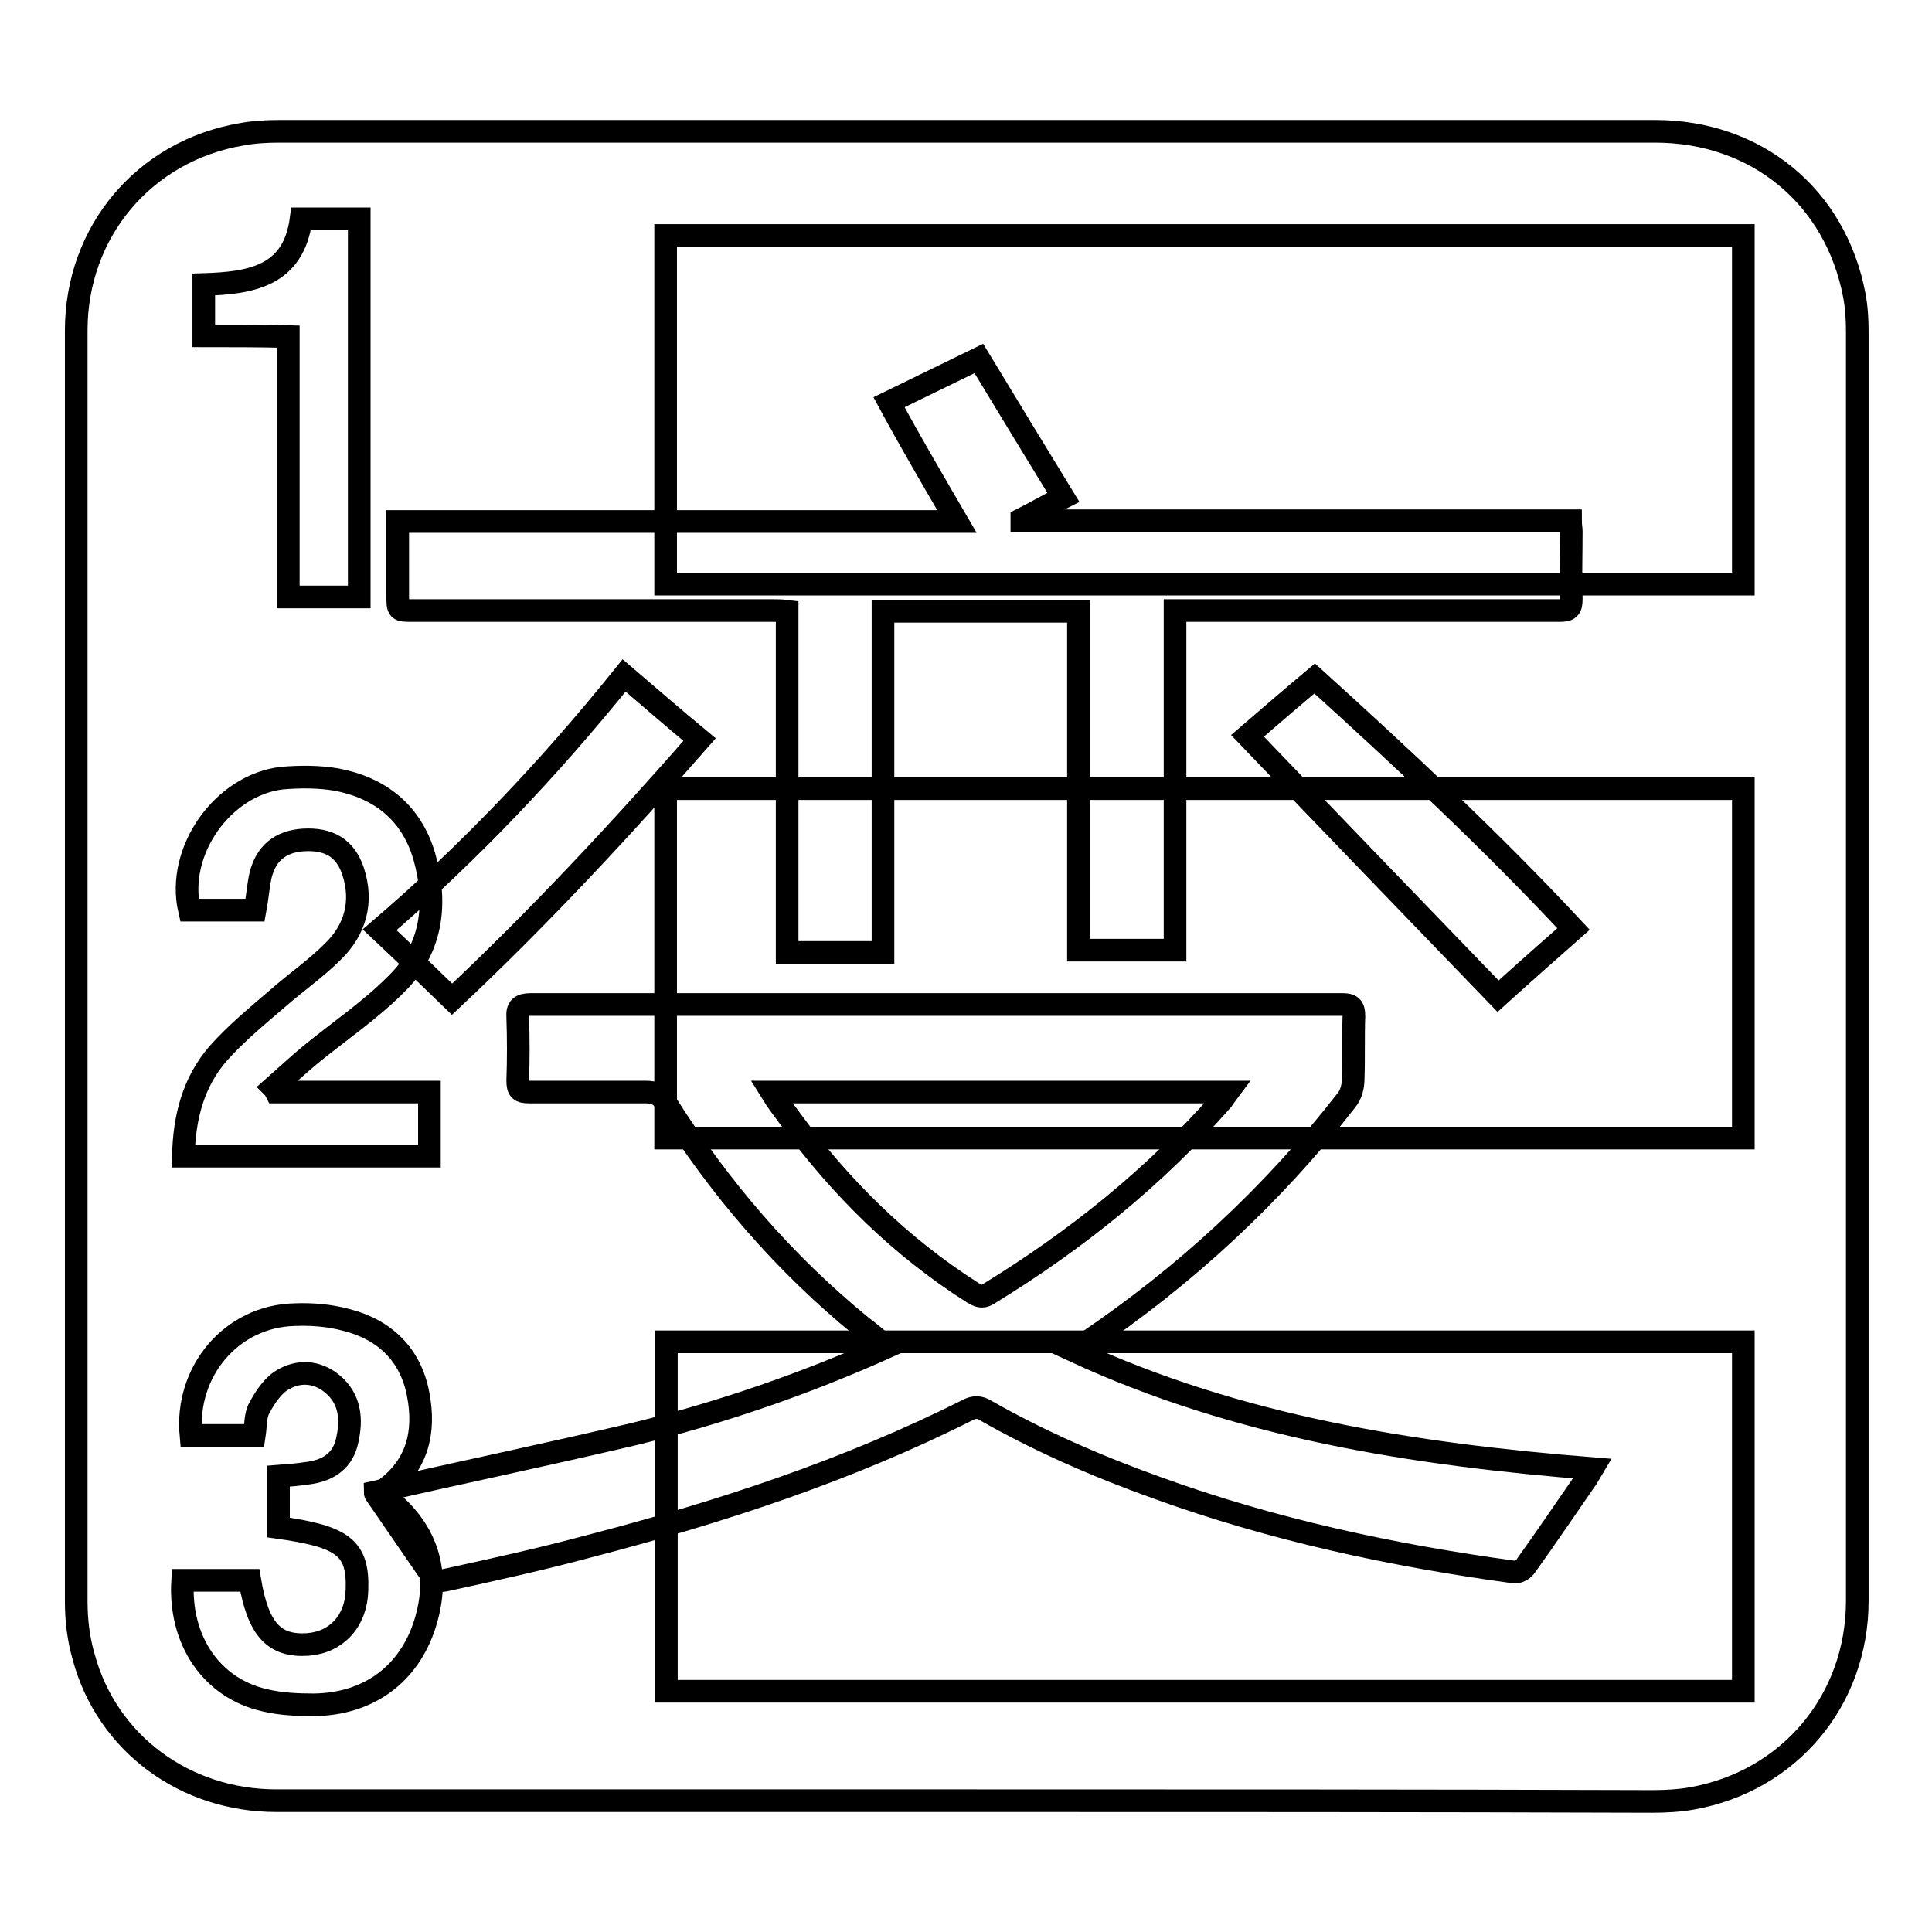
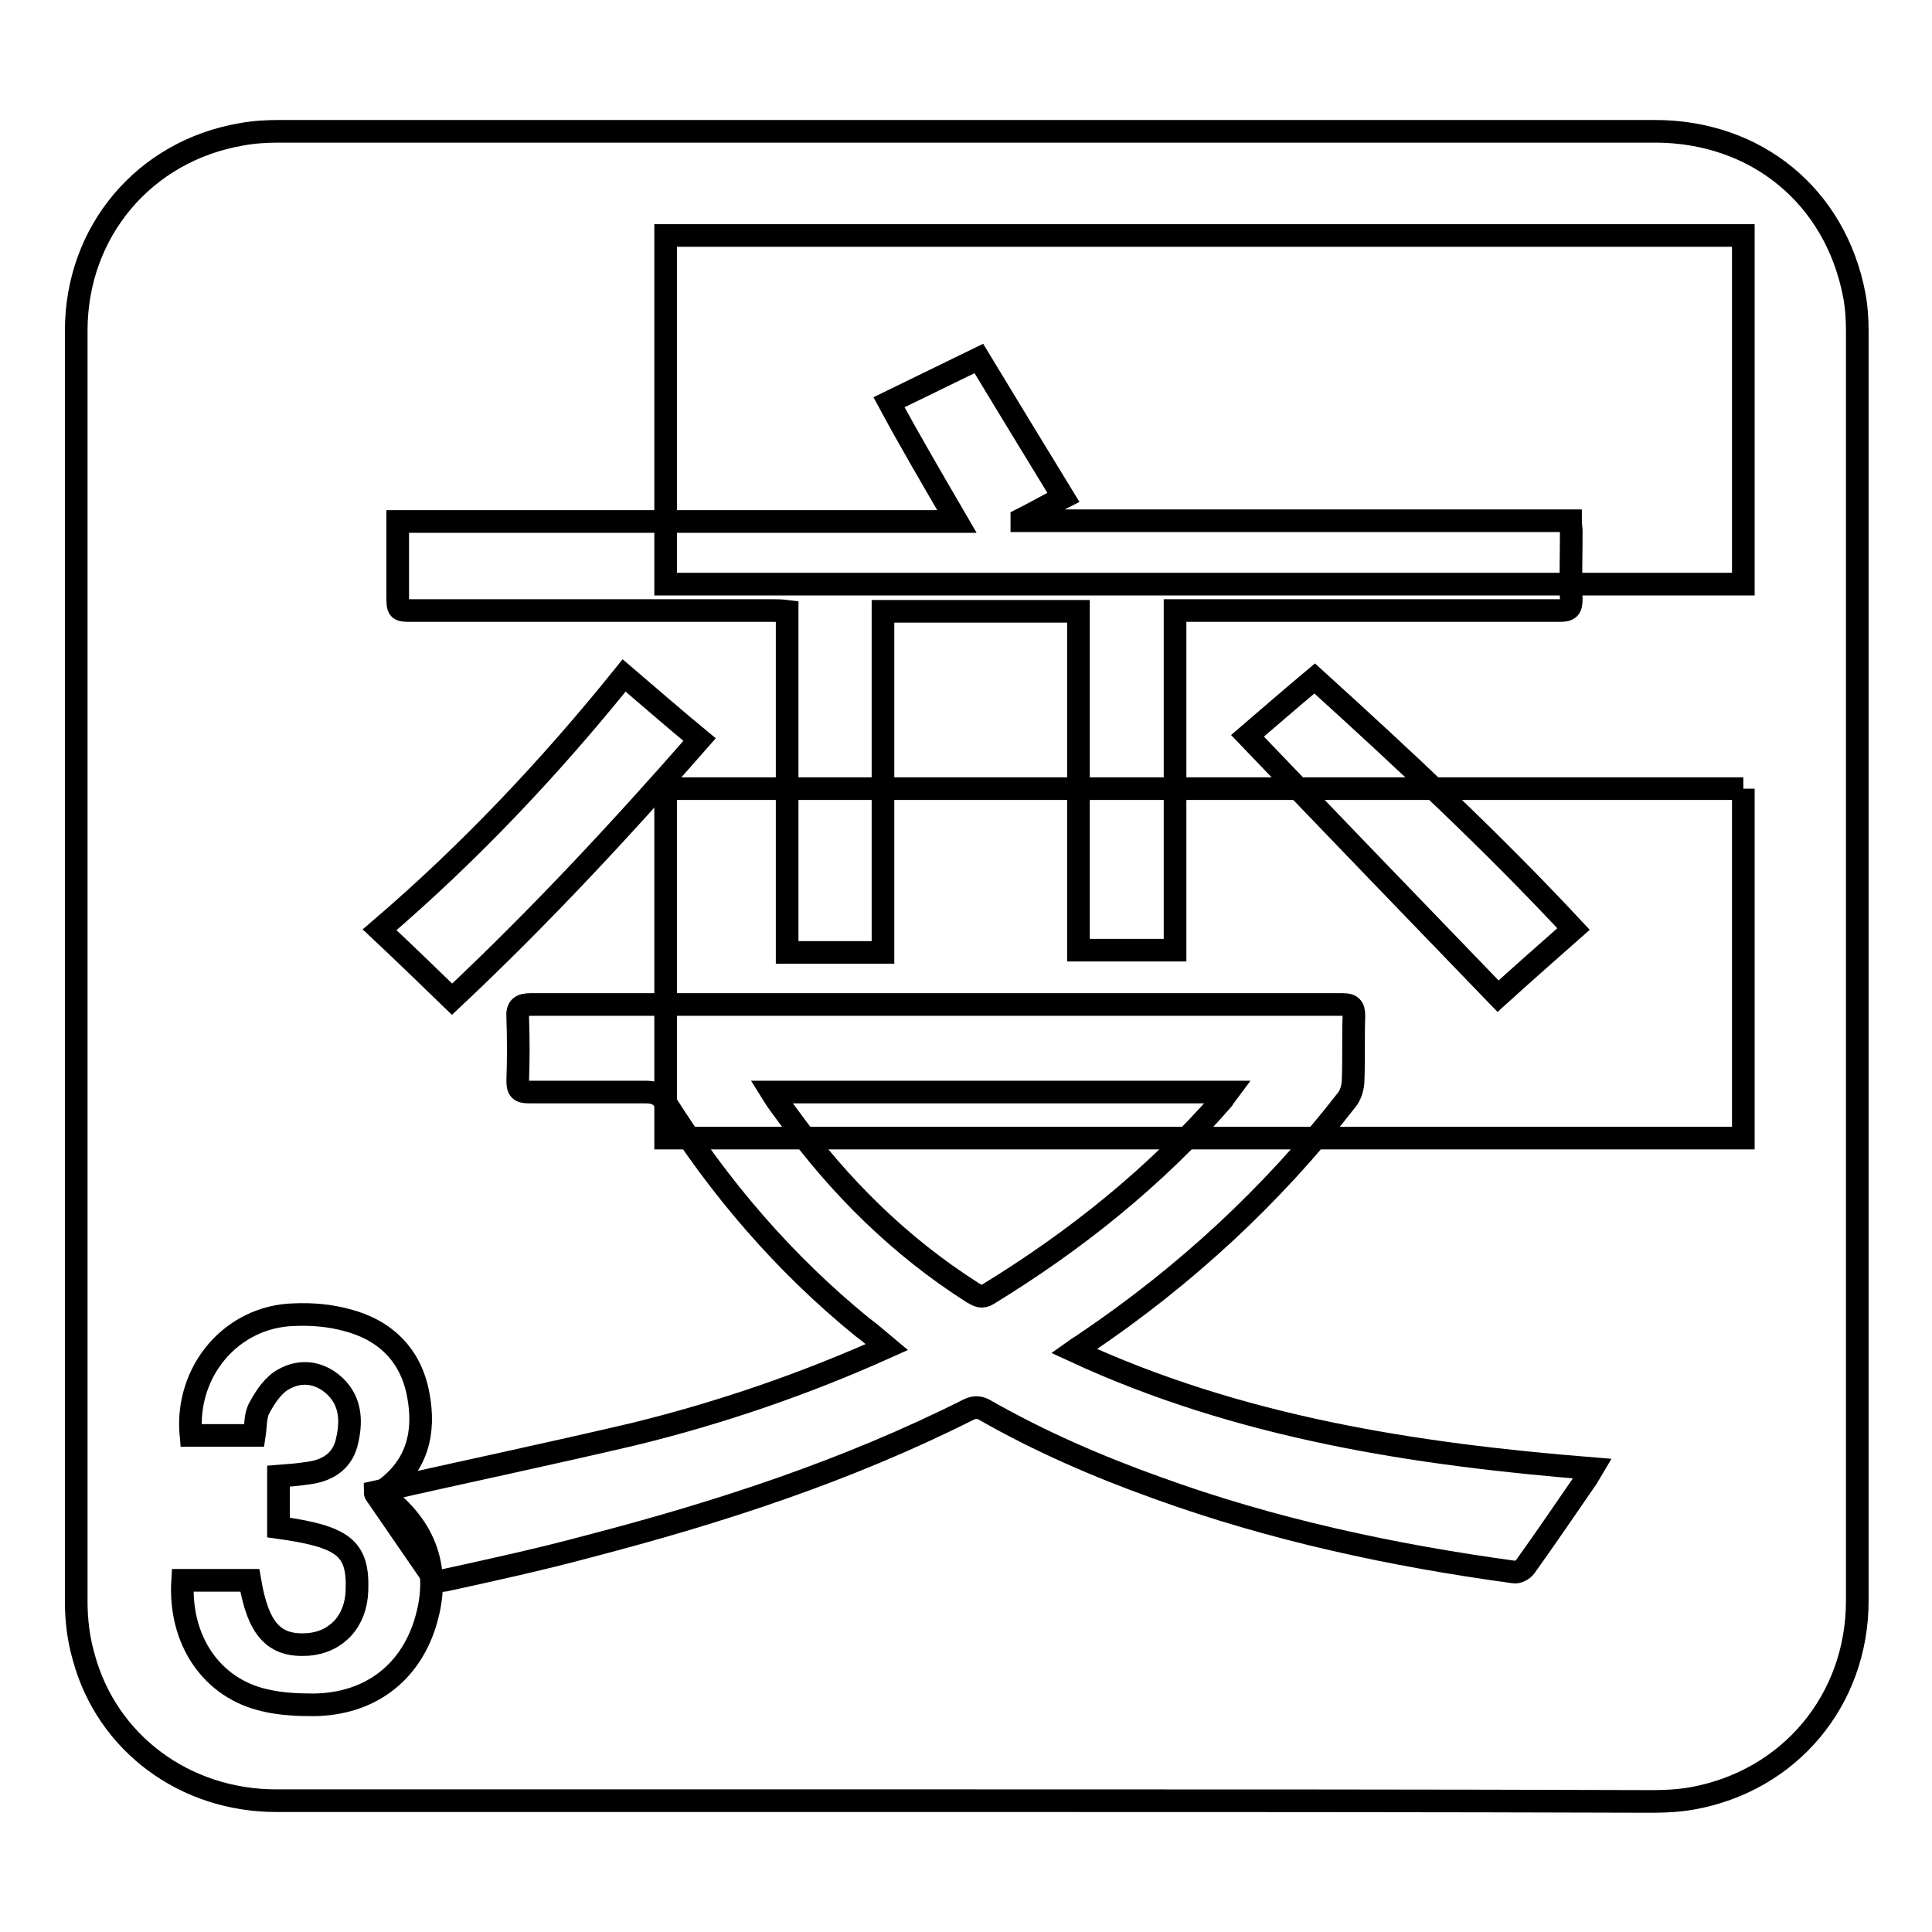
<svg xmlns="http://www.w3.org/2000/svg" version="1.1" x="0px" y="0px" viewBox="0 0 256 256" enable-background="new 0 0 256 256" xml:space="preserve">
  <g>
    <g>
      <path stroke-width="3" fill-opacity="0" stroke="#000000" d="M88.2,77.4c0-15.4,0-30.7,0-46.2c47.6,0,95.1,0,142.8,0c0,15.3,0,30.7,0,46.2C183.4,77.4,135.9,77.4,88.2,77.4z" />
-       <path stroke-width="3" fill-opacity="0" stroke="#000000" d="M231,104.5c0,15.5,0,30.8,0,46.3c-47.6,0-95.1,0-142.8,0c0-15.4,0-30.8,0-46.3C135.8,104.5,183.3,104.5,231,104.5z" />
-       <path stroke-width="3" fill-opacity="0" stroke="#000000" d="M231,224.1c-47.6,0-95.1,0-142.7,0c0-15.4,0-30.8,0-46.3c47.5,0,95,0,142.7,0C231,193.1,231,208.5,231,224.1z" />
-       <path stroke-width="3" fill-opacity="0" stroke="#000000" d="M36.6,144.7c6.7,0,13.4,0,20.3,0c0,2.9,0,5.6,0,8.5c-10.8,0-21.6,0-32.6,0c0.1-5.1,1.3-9.8,4.6-13.6c2.4-2.7,5.2-5,8-7.4c2.4-2.1,5-3.9,7.2-6.1c3-2.9,4-6.6,2.7-10.6c-1-3.1-3.2-4.4-6.6-4.2c-3.1,0.2-5,1.8-5.7,4.8c-0.3,1.4-0.4,2.9-0.7,4.5c-2.9,0-5.8,0-8.7,0c-1.8-7.8,4.4-16.6,12.3-17.5c2.4-0.2,4.9-0.2,7.2,0.2c5.8,1.1,9.9,4.4,11.6,10.1c1.8,6.3,1.1,12.4-3.8,17.1c-3.4,3.4-7.4,6.1-11.2,9.2c-1.7,1.4-3.3,2.9-5,4.4C36.4,144.3,36.5,144.5,36.6,144.7z" />
+       <path stroke-width="3" fill-opacity="0" stroke="#000000" d="M231,104.5c0,15.5,0,30.8,0,46.3c-47.6,0-95.1,0-142.8,0c0-15.4,0-30.8,0-46.3C135.8,104.5,183.3,104.5,231,104.5" />
      <path stroke-width="3" fill-opacity="0" stroke="#000000" d="M50.5,197.9c6.1,4.5,8,10.3,5.8,17.3c-2.1,6.6-7.4,10.6-14.7,10.7c-2.2,0-4.4-0.1-6.5-0.6c-7.1-1.6-11.4-8-10.9-15.9c3,0,5.9,0,8.9,0c1.1,6.5,3.2,8.8,7.7,8.5c3.8-0.3,6.4-3.1,6.5-7.2c0.2-5.6-1.8-7.1-10.4-8.3c0-2.2,0-4.4,0-6.8c1.3-0.1,2.6-0.2,3.9-0.4c2.4-0.3,4.4-1.4,5.1-3.9c0.7-2.7,0.7-5.5-1.5-7.6c-2-1.9-4.5-2.2-6.7-1c-1.4,0.7-2.5,2.3-3.3,3.8c-0.6,1-0.5,2.4-0.7,3.7c-2.8,0-5.6,0-8.4,0c-0.8-8.5,5.4-15.8,13.7-16c2.3-0.1,4.7,0.1,6.9,0.7c5.1,1.3,8.5,4.6,9.5,9.8c1,5.1-0.1,9.6-4.6,12.8C50.6,197.6,50.5,197.8,50.5,197.9z" />
-       <path stroke-width="3" fill-opacity="0" stroke="#000000" d="M27,44.5c0-2.5,0-4.6,0-6.8c6.1-0.2,11.9-1,12.9-8.7c2.6,0,5.1,0,7.7,0c0,16.7,0,33.3,0,50.1c-3.1,0-6.1,0-9.4,0c0-11.4,0-22.8,0-34.5C34.3,44.5,30.8,44.5,27,44.5z" />
      <path stroke-width="3" fill-opacity="0" stroke="#000000" d="M128,238.6c-30.5,0-60.9,0-91.4,0c-12.1,0-22.4-7.6-25.5-19c-0.7-2.4-1-4.9-1-7.4c0-56.1,0-112.3,0-168.4c0-13.1,9-23.8,21.9-26c1.6-0.3,3.3-0.4,5-0.4c60.7,0,121.5,0,182.3,0c13.4,0,23.9,8.6,26.4,21.7c0.3,1.6,0.4,3.2,0.4,4.8c0,56.1,0,112.1,0,168.2c0,13.2-9,23.9-21.9,26.2c-1.7,0.3-3.5,0.4-5.3,0.4C188.5,238.6,158.3,238.6,128,238.6z M49.7,197.7c0,0,0,0.2,0.1,0.3c2.5,3.6,5,7.3,7.5,10.9c0.3,0.4,1.1,0.6,1.6,0.5c6.4-1.4,12.8-2.8,19.1-4.5c17.3-4.5,34.2-10,50.3-18.1c0.8-0.4,1.5-0.4,2.3,0.1c7.2,4.1,14.8,7.4,22.6,10.2c15.4,5.6,31.3,9,47.4,11.2c0.5,0.1,1.2-0.3,1.5-0.7c2.8-3.9,5.5-7.9,8.2-11.8c0.2-0.3,0.4-0.7,0.7-1.2c-23.7-1.9-46.9-5.5-68.7-15.6c0.7-0.5,1.1-0.7,1.5-1c13.2-8.9,24.8-19.6,34.6-32.2c0.6-0.7,0.9-1.8,0.9-2.8c0.1-2.8,0-5.6,0.1-8.4c0-1.2-0.4-1.5-1.5-1.5c-5.8,0-11.7,0-17.5,0c-30,0-60.1,0-90.1,0c-1.3,0-1.8,0.4-1.7,1.7c0.1,2.8,0.1,5.6,0,8.4c0,1.2,0.3,1.5,1.5,1.5c5.2,0,10.3,0,15.4,0c1.3,0,2,0.3,2.7,1.4c7.1,11.3,15.7,21.3,26,29.7c1.1,0.8,2.1,1.7,3.3,2.7c-10.9,4.9-22,8.7-33.4,11.5C72.6,192.7,61.2,195.1,49.7,197.7z M126.8,69.1c-24.9,0-49.5,0-74.1,0c0,3.4,0,6.6,0,9.8c0,2,0,2,2,2c15.9,0,31.7,0,47.6,0c0.6,0,1.2,0,2,0.1c0,15.2,0,30.2,0,45.2c4.3,0,8.4,0,12.7,0c0-15.1,0-30.1,0-45.2c8.7,0,17.2,0,25.9,0c0,15,0,30,0,44.9c4.3,0,8.5,0,12.8,0c0-15,0-30,0-45c0.8,0,1.4,0,2.1,0c12,0,24,0,36,0c4.3,0,8.6,0,12.9,0c1.2,0,1.5-0.3,1.5-1.5c-0.1-3,0-6,0-9c0-0.4-0.1-0.8-0.1-1.4c-24.3,0-48.5,0-72.7,0c0-0.1,0-0.1,0-0.2c1.8-0.9,3.5-1.9,5.5-2.9c-3.8-6.2-7.5-12.3-11.2-18.4c-4.1,2-8,3.9-11.9,5.8C120.6,58.5,123.6,63.6,126.8,69.1z M165.3,97.5c11.1,11.6,22.1,23,33.2,34.5c3.2-2.9,6.6-5.9,10-8.9c-10.9-11.7-22.5-22.5-34.3-33.2C171.1,92.5,168.2,95,165.3,97.5z M82.7,89.5c-9.9,12.3-20.6,23.6-32.4,33.7c3.3,3.1,6.4,6.1,9.6,9.2C71.4,121.6,82.2,110,92.7,98C89.3,95.2,86.1,92.4,82.7,89.5z" />
      <path stroke-width="3" fill-opacity="0" stroke="#000000" d="M102.2,144.7c20.3,0,40.3,0,60.5,0c-0.3,0.4-0.5,0.7-0.7,1c-9,10.3-19.5,18.7-31.1,25.8c-0.8,0.5-1.3,0.2-2-0.2c-9.6-6.1-17.6-14-24.3-23.2C103.8,147,103,146,102.2,144.7z" />
    </g>
  </g>
</svg>